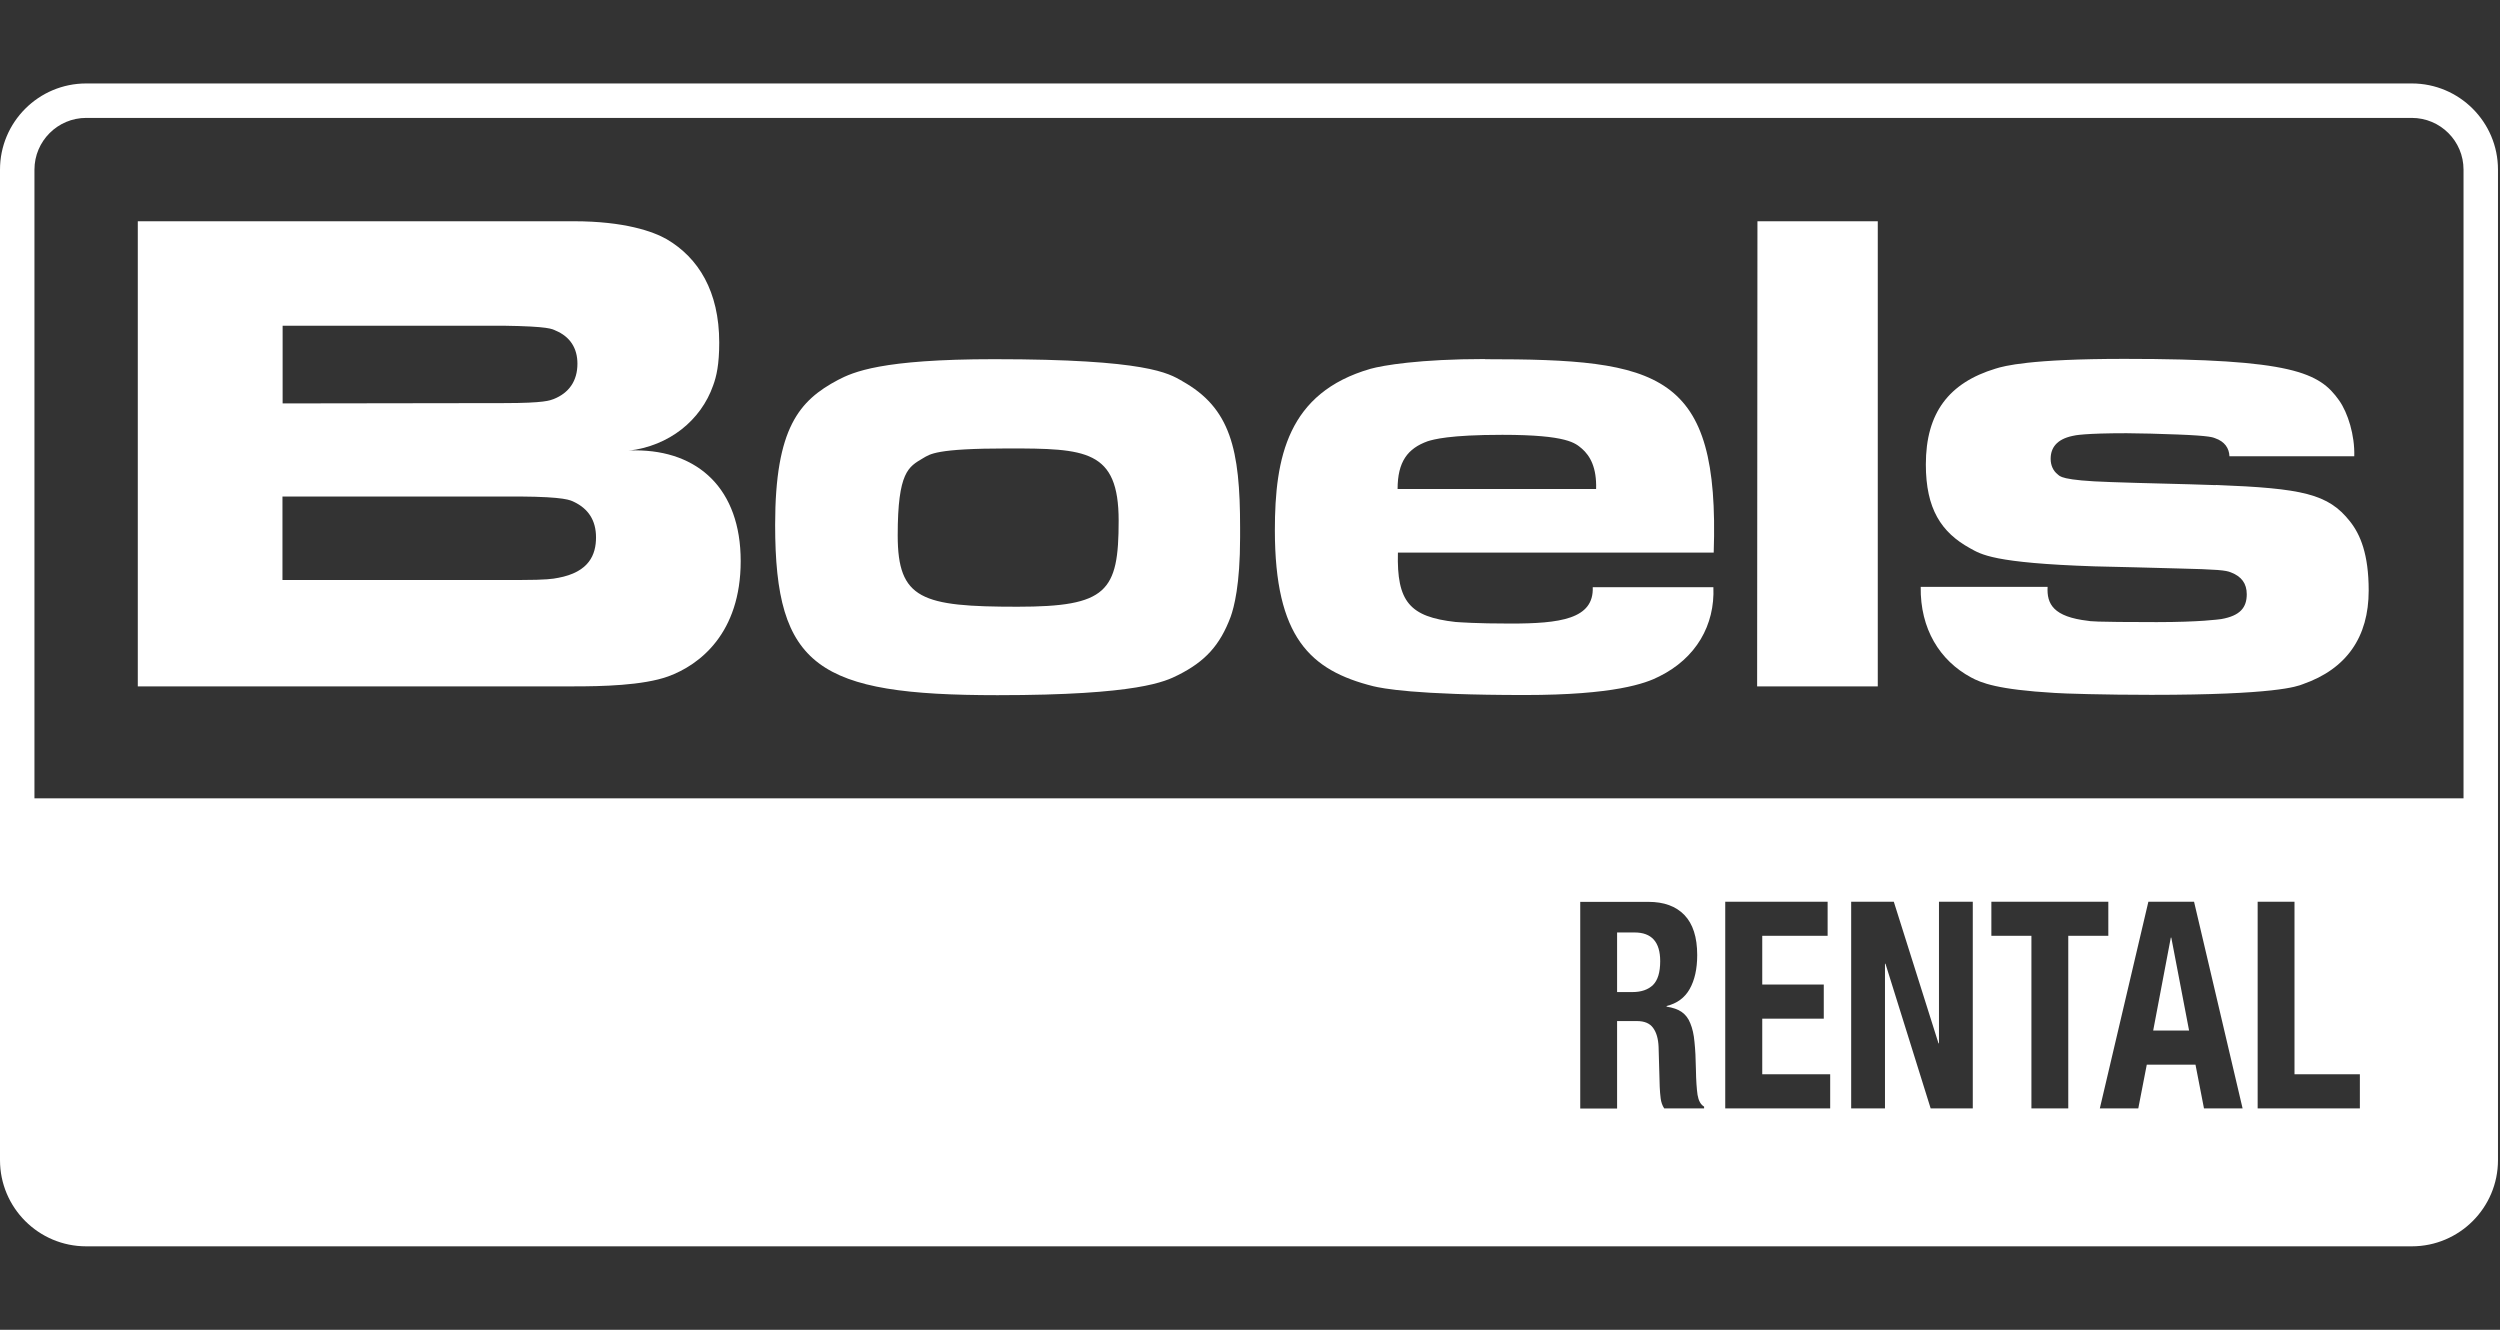
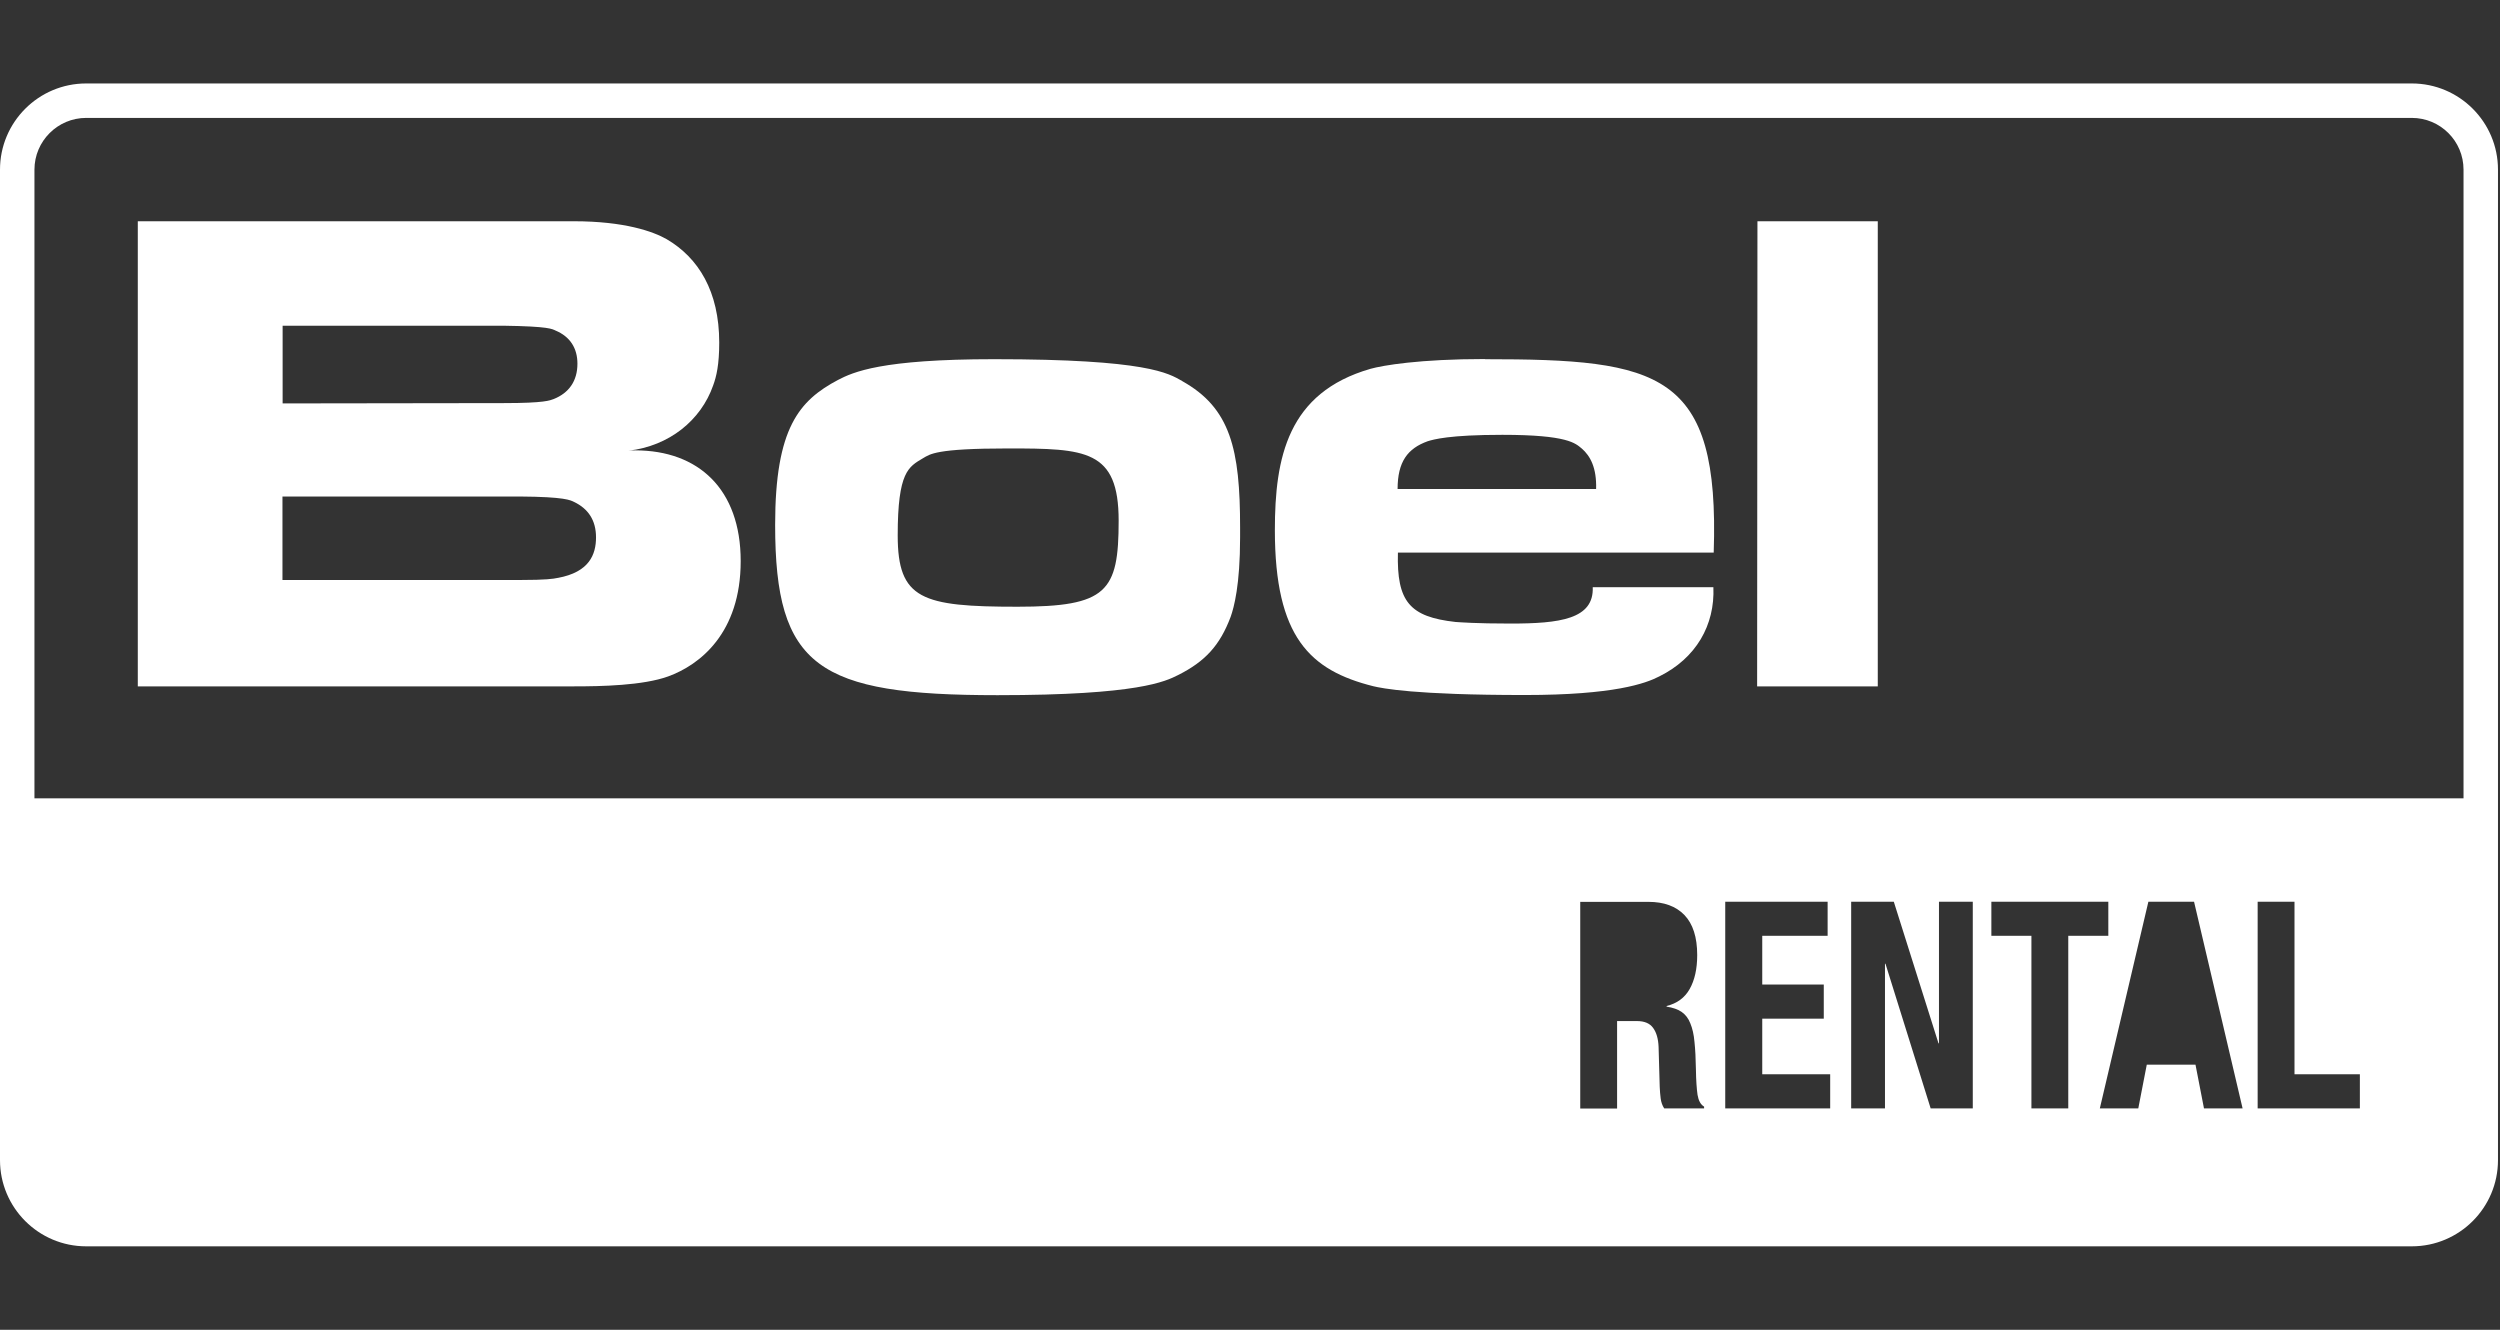
<svg xmlns="http://www.w3.org/2000/svg" width="282" height="150" viewBox="0 0 282 150" fill="none">
  <rect x="0" y="0" width="282" height="150" fill="#333333" stroke="none" />
  <path d="M71.658 50.801C71.387 50.801 71.17 50.801 70.899 50.837C75.49 50.313 79.068 47.403 80.442 43.482C80.821 42.451 81.129 41.114 81.129 38.638C81.129 32.855 78.779 29.078 75.201 26.981C73.683 26.114 70.448 24.957 64.718 24.957H15.543V77.422H64.773C67.827 77.422 72.508 77.332 75.363 76.302C78.942 75 83.55 71.422 83.55 63.289C83.55 55.157 78.761 50.801 71.658 50.801ZM31.862 36.74H56.766C62.008 36.813 62.279 37.12 62.658 37.283C64.303 37.969 65.134 39.271 65.134 41.024C65.134 42.976 64.176 44.331 62.441 45.018C62.026 45.162 61.483 45.47 56.821 45.47L31.88 45.506V36.74H31.862ZM62.911 65.187C62.423 65.295 61.538 65.422 58.773 65.422H31.862V56.006H58.628C63.761 56.042 64.339 56.422 64.755 56.62C66.345 57.38 67.231 58.681 67.231 60.614C67.231 62.548 66.472 64.536 62.929 65.187H62.911Z" fill="white" />
  <path d="M133.341 42.975C131.804 42.108 129.437 40.517 112.141 40.517C99.382 40.517 96.255 41.963 94.502 42.867C90.183 45.18 87.436 48.216 87.436 59.204C87.436 75.235 92.243 78.416 112.521 78.416C128.443 78.416 131.461 76.861 132.907 76.138C135.925 74.62 137.606 72.813 138.817 69.578C139.196 68.512 139.883 65.982 139.883 60.632V59.493C139.883 50.71 138.817 46.011 133.322 42.975H133.341ZM114.78 68.439C103.972 68.439 101.261 67.608 101.261 60.397C101.261 53.186 102.49 52.662 104.117 51.686C104.912 51.234 105.49 50.584 113.695 50.584C122.479 50.584 126.184 50.728 126.184 58.734C126.184 66.741 124.883 68.439 114.762 68.439H114.78Z" fill="white" />
  <path d="M167.516 40.499C160.106 40.499 155.95 41.222 154.594 41.602C145.251 44.295 143.805 51.596 143.805 59.801C143.805 71.892 147.781 75.615 154.901 77.404C155.895 77.639 159.51 78.398 172.016 78.398C182.047 78.398 185.625 77.097 187.161 76.302C191.318 74.241 193.451 70.518 193.27 66.235H179.661C179.806 69.85 175.92 70.338 170.39 70.338C166.468 70.338 164.715 70.193 164.173 70.157C159.022 69.579 157.54 67.88 157.685 62.331H193.306C193.993 41.927 187.233 40.518 167.516 40.518V40.499ZM157.648 55.175C157.648 52.066 158.787 50.584 161.046 49.771C161.697 49.572 163.45 49.048 169.468 49.048C176.86 49.048 177.709 50.006 178.432 50.602C179.39 51.434 180.113 52.771 180.041 55.157H157.648V55.175Z" fill="white" />
  <path d="M198.204 77.422H211.813V24.957H198.24L198.204 77.422Z" fill="white" />
-   <path d="M249.928 54.722C246.006 54.578 242.067 54.523 238.145 54.379C232.361 54.198 232.361 53.692 232.108 53.511C231.62 53.132 231.313 52.517 231.313 51.758C231.313 50.511 232 49.553 233.771 49.174C234.042 49.102 235.163 48.867 239.88 48.867C241.054 48.867 243.928 48.939 245.627 49.011C249.44 49.156 249.639 49.355 249.856 49.427C250.958 49.806 251.446 50.566 251.482 51.469H265.561C265.633 49.084 264.838 46.572 263.862 45.18C261.639 42.035 258.657 40.481 239.627 40.481C228.982 40.481 226.072 41.276 225.096 41.583C219.855 43.174 217.235 46.553 217.235 52.391C217.235 57.397 218.97 60.054 222.223 61.843C223.47 62.53 224.789 63.506 236.265 63.885C239.356 63.957 242.5 64.03 245.591 64.12C250.163 64.228 251.067 64.319 251.663 64.572C252.838 65.024 253.434 65.819 253.434 67.03C253.434 68.512 252.711 69.452 250.561 69.831C250.29 69.867 248.175 70.174 243.277 70.174C235.886 70.174 235.759 70.066 235.542 70.03C231.62 69.578 230.861 68.132 230.97 66.198H216.656C216.584 70.933 218.807 74.512 222.331 76.41C223.47 77.024 225.277 77.783 231.765 78.163C232.741 78.235 237.386 78.379 242.681 78.379C256.615 78.379 259.109 77.44 259.778 77.169C264.694 75.452 267.188 71.855 267.188 66.614C267.188 62.512 266.248 60.289 265.073 58.807C262.615 55.698 259.742 55.084 249.928 54.704V54.722Z" fill="white" />
  <path d="M272.049 9.414H9.723C4.356 9.414 0 13.77 0 19.137V130.863C0 136.23 4.356 140.586 9.723 140.586H272.049C277.417 140.586 281.772 136.23 281.772 130.863V19.137C281.772 13.77 277.417 9.414 272.049 9.414ZM192.24 125.025H187.722C187.505 124.7 187.378 124.321 187.324 123.905C187.27 123.489 187.234 123.037 187.216 122.586L187.089 118.104C187.053 117.182 186.854 116.477 186.475 115.953C186.095 115.429 185.499 115.176 184.631 115.176H182.408V125.043H178.251V101.73H185.95C187.685 101.73 189.041 102.218 189.999 103.212C190.957 104.206 191.445 105.706 191.445 107.73C191.445 109.302 191.155 110.567 190.595 111.561C190.035 112.555 189.167 113.188 187.993 113.477V113.549C188.697 113.658 189.276 113.856 189.692 114.146C190.107 114.435 190.451 114.868 190.667 115.429C190.902 115.989 191.065 116.694 191.137 117.525C191.228 118.375 191.282 119.423 191.3 120.652C191.318 121.899 191.39 122.839 191.481 123.489C191.589 124.14 191.824 124.592 192.222 124.827V125.025H192.24ZM206.445 125.025H194.607V101.712H206.156V105.561H198.782V111.055H205.722V114.905H198.782V121.176H206.445V125.025ZM222.53 125.025H217.777L212.68 108.706H212.626V125.025H208.812V101.712H213.62L218.662 117.688H218.716V101.712H222.53V125.025ZM233.301 125.025H229.144V105.561H224.626V101.712H237.819V105.561H233.301V125.025ZM248.609 125.025L247.651 120.092H242.157L241.199 125.025H236.861L242.337 101.712H247.488L252.964 125.025H248.627H248.609ZM266.211 125.025H254.663V101.712H258.82V121.176H266.193V125.025H266.211ZM277.886 90.055H3.886V19.137C3.886 15.92 6.506 13.3 9.723 13.3H272.049C275.266 13.3 277.886 15.902 277.886 19.137V90.055Z" fill="white" />
-   <path d="M184.378 105.182H182.408V111.905H184.143C185.137 111.905 185.914 111.634 186.456 111.11C186.999 110.568 187.27 109.682 187.27 108.417C187.27 106.266 186.312 105.182 184.378 105.182Z" fill="white" />
-   <path d="M244.868 105.76L242.88 116.242H246.928L244.922 105.76H244.868Z" fill="white" />
</svg>